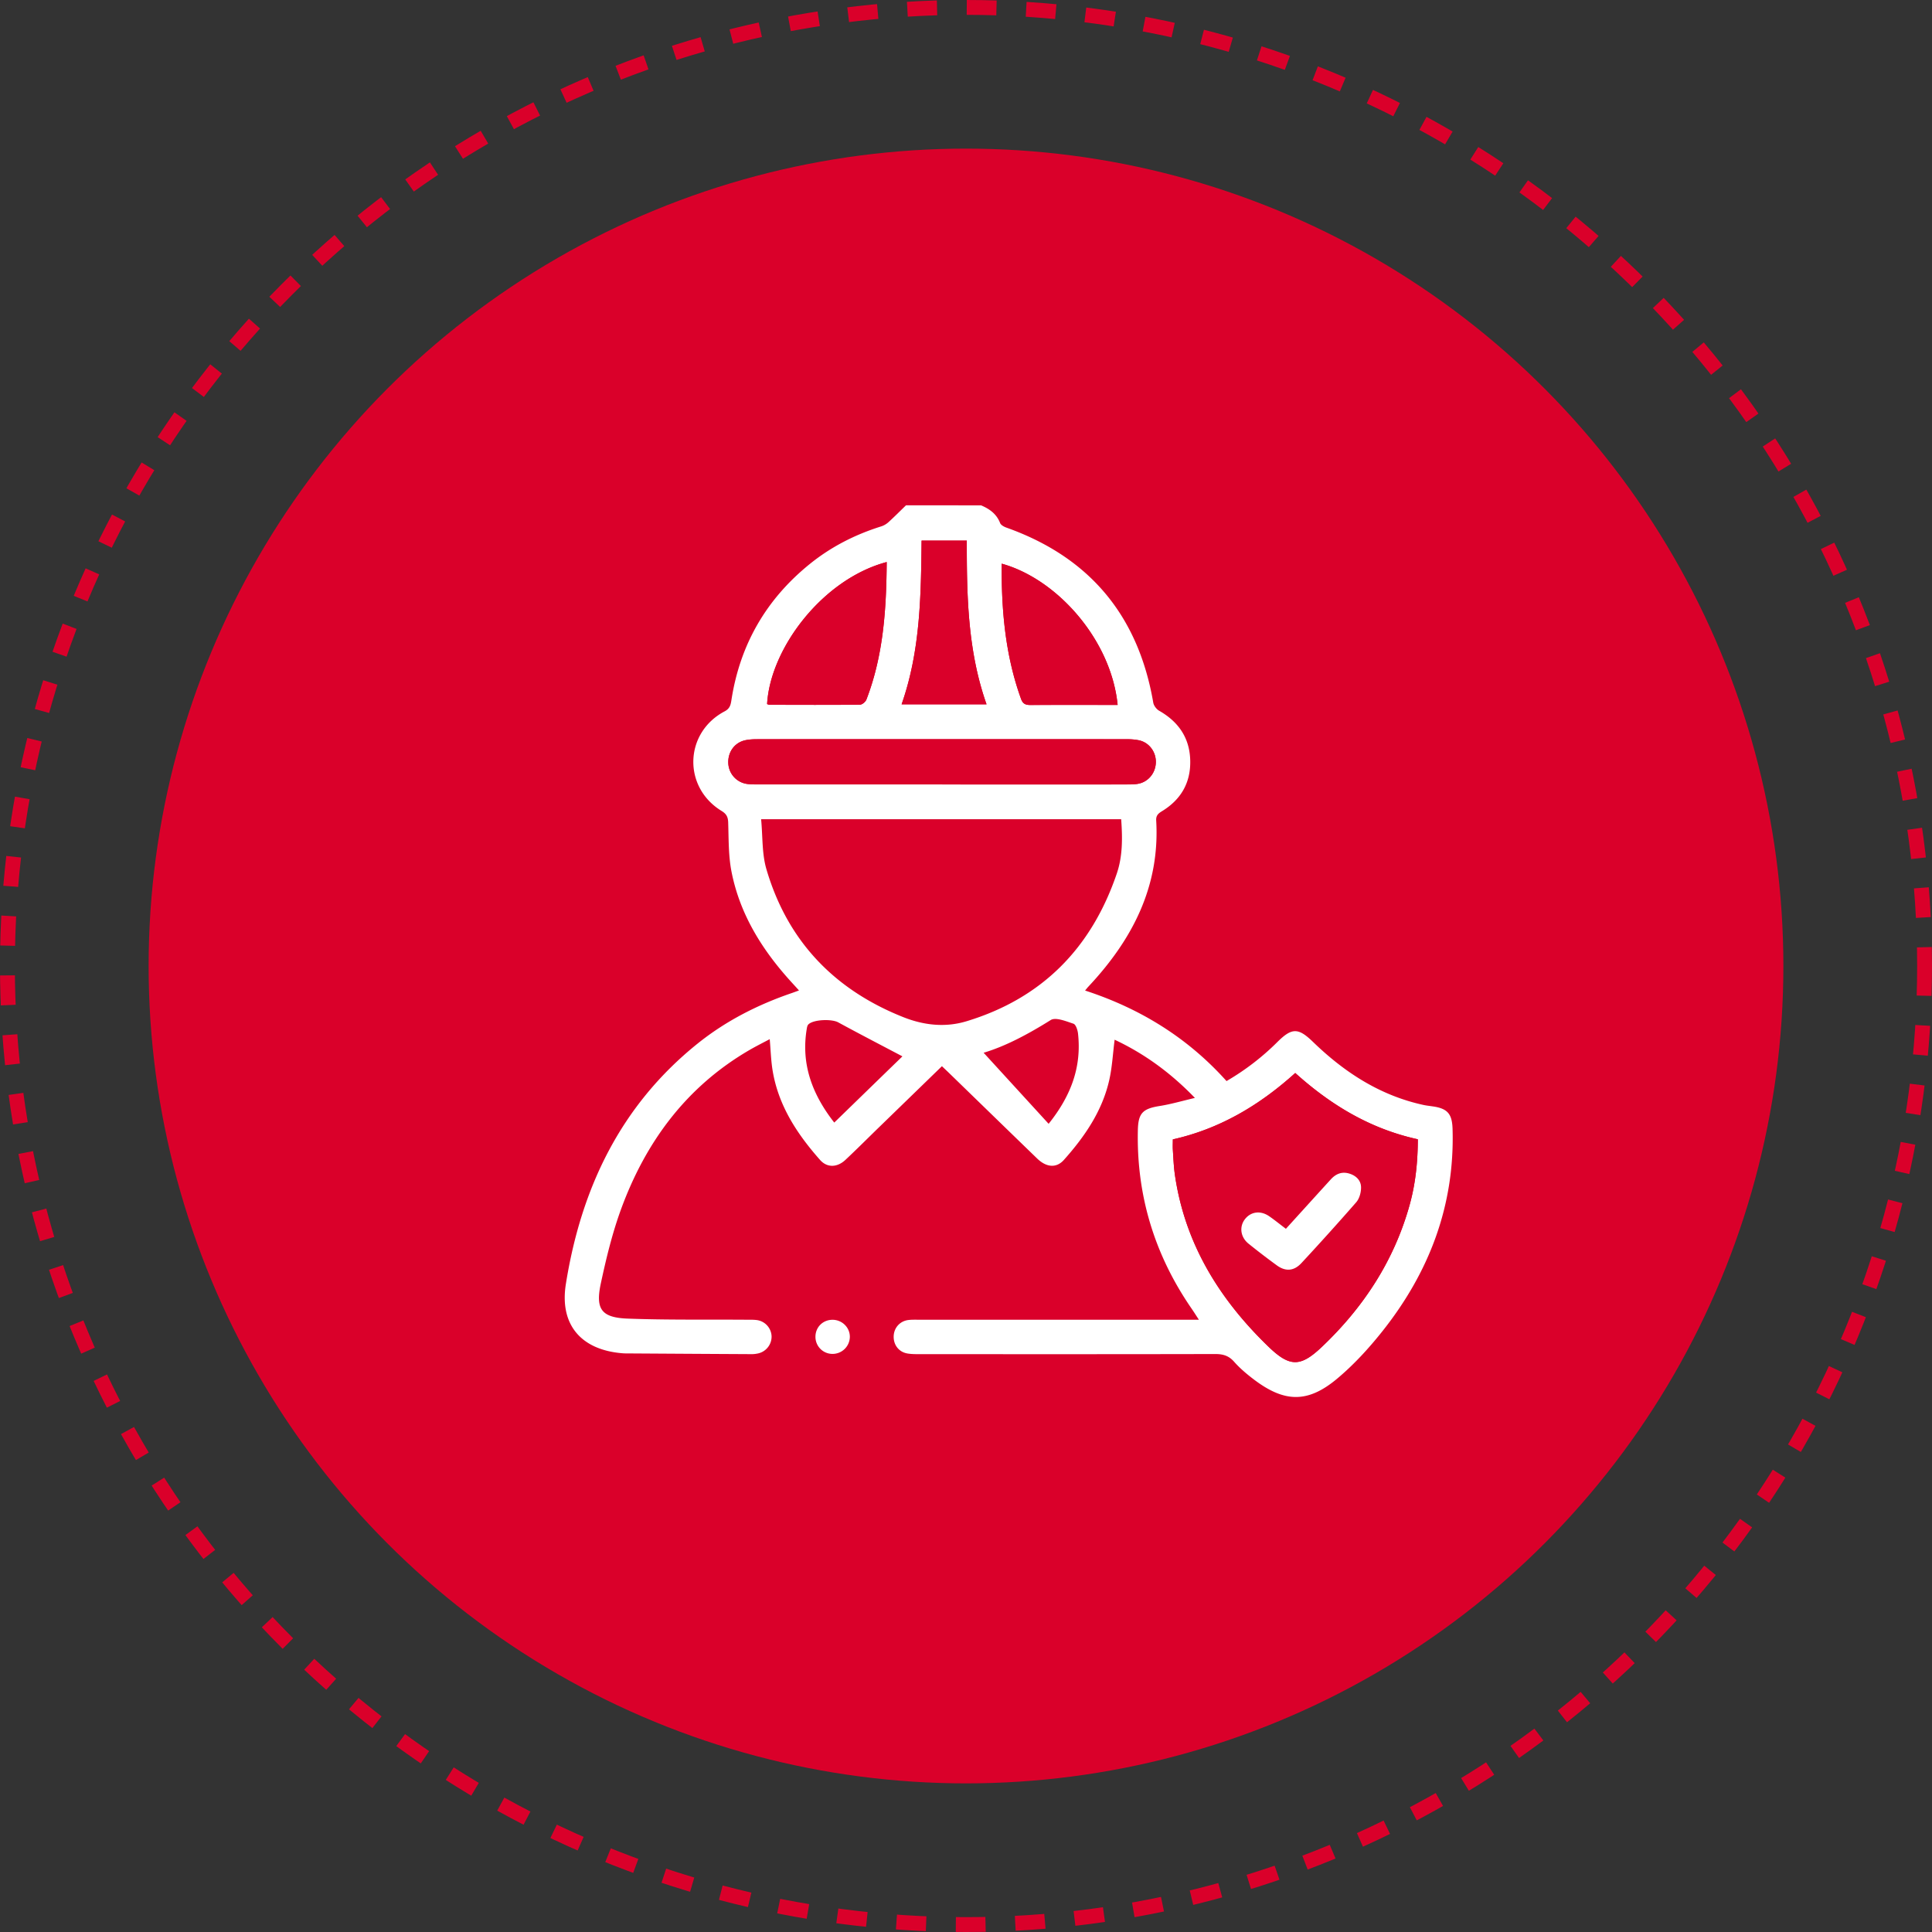
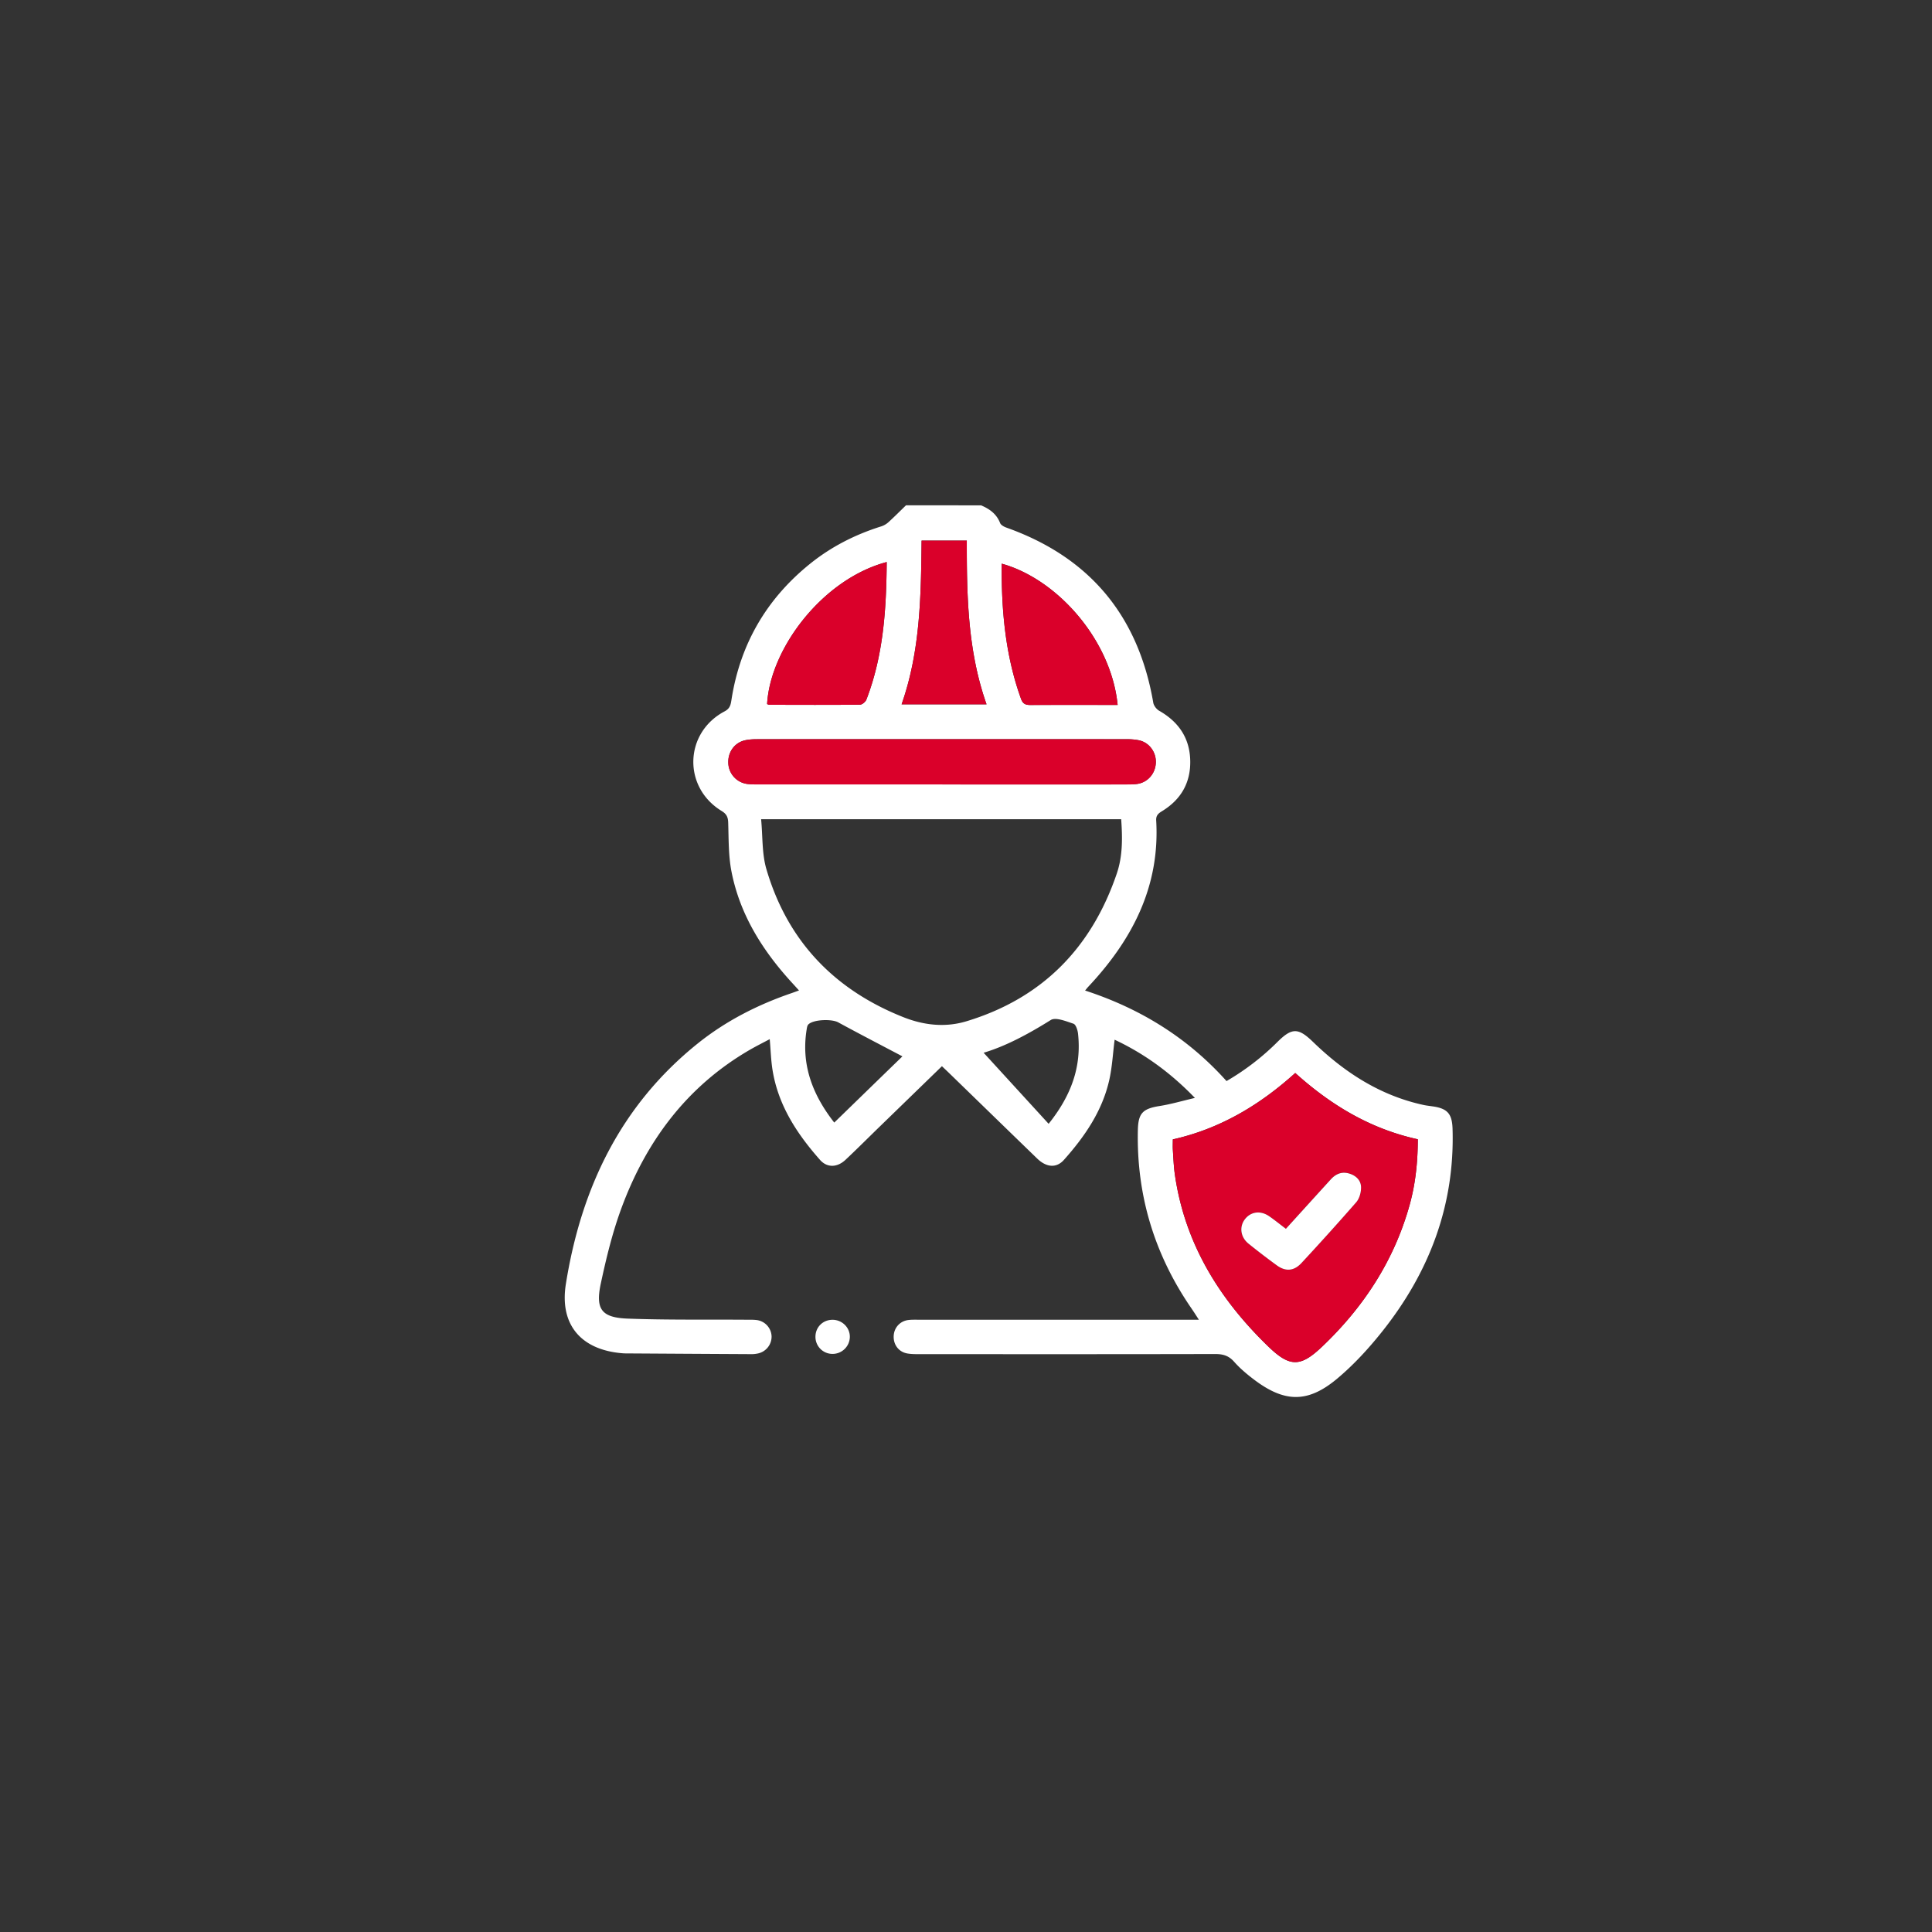
<svg xmlns="http://www.w3.org/2000/svg" width="130" height="130" fill="none">
  <rect width="100%" height="100%" fill="#333333" stroke="none" />
-   <circle cx="65" cy="65" r="55" fill="#DA002A" />
-   <circle cx="65" cy="65" r="64.5" stroke="#DA002A" stroke-dasharray="2 2" />
  <path fill="#fff" d="M66.005 34c.574.24 1.049.576 1.29 1.193.054.14.27.255.436.313 5.598 1.993 8.866 5.931 9.87 11.778.035.2.217.438.397.541 1.31.747 2.058 1.838 2.09 3.357.034 1.494-.632 2.63-1.9 3.401-.26.158-.41.298-.39.626.26 4.46-1.624 8.05-4.58 11.197-.053.056-.098.117-.205.245 3.712 1.209 6.905 3.176 9.517 6.092a16.772 16.772 0 0 0 3.439-2.645c.968-.958 1.396-.946 2.385.014 2.11 2.044 4.504 3.6 7.42 4.236.21.046.422.067.635.099.994.142 1.299.507 1.33 1.505.158 5.17-1.579 9.69-4.765 13.68-.908 1.137-1.913 2.23-3.029 3.159-1.958 1.627-3.52 1.582-5.556.045-.48-.363-.951-.757-1.349-1.208-.361-.409-.75-.52-1.275-.518-6.638.015-13.276.01-19.914.008-.272 0-.549 0-.815-.049-.576-.108-.933-.6-.901-1.188.03-.552.427-.99.985-1.06.232-.028.468-.02.702-.02H80.67c-.2-.306-.34-.529-.489-.745-2.492-3.615-3.714-7.61-3.617-12.007.025-1.144.323-1.447 1.468-1.629.76-.12 1.506-.341 2.371-.543-1.65-1.709-3.412-2.981-5.402-3.917-.12.937-.165 1.837-.359 2.701-.47 2.094-1.652 3.814-3.055 5.387-.504.565-1.173.51-1.796-.09-1.978-1.915-3.952-3.835-5.925-5.752-.154-.149-.309-.294-.486-.464l-4.219 4.096c-.756.734-1.5 1.482-2.27 2.204-.56.526-1.239.543-1.713.006-1.545-1.747-2.804-3.657-3.191-6.016-.11-.667-.127-1.35-.194-2.11-.473.252-.92.475-1.352.725-4.245 2.465-6.984 6.17-8.646 10.7-.594 1.62-1.004 3.318-1.367 5.01-.374 1.743.045 2.305 1.821 2.37 2.633.098 5.27.056 7.904.074.253.002.51-.008.76.022.57.07.997.554 1.005 1.118a1.159 1.159 0 0 1-.92 1.131c-.133.028-.271.046-.407.046-2.831-.014-5.66-.032-8.492-.05-.117 0-.235-.011-.35-.022-2.699-.267-4.1-1.957-3.674-4.64 1.024-6.438 3.676-12.014 8.861-16.182 1.904-1.53 4.056-2.623 6.362-3.41.129-.044.254-.092.465-.169-.169-.186-.303-.336-.441-.485-1.986-2.161-3.526-4.586-4.099-7.501-.213-1.08-.188-2.21-.225-3.318-.013-.376-.118-.576-.45-.778-2.616-1.603-2.504-5.266.212-6.698.374-.198.41-.467.46-.786.579-3.71 2.333-6.747 5.246-9.11 1.44-1.17 3.066-1.997 4.834-2.551.172-.055.345-.157.48-.279.404-.367.79-.756 1.182-1.136H66l.005-.003ZM51.214 55.125c.112 1.167.05 2.316.355 3.357 1.413 4.825 4.56 8.112 9.215 9.96 1.374.546 2.817.709 4.246.277 5.1-1.545 8.417-4.94 10.118-9.944.399-1.174.383-2.403.294-3.652H51.214v.002Zm35.94 17.073c-2.392 2.163-5.075 3.762-8.237 4.468 0 .272-.013.505.003.737.036.545.058 1.093.134 1.632.667 4.642 2.997 8.395 6.307 11.588 1.432 1.38 2.15 1.368 3.589 0 2.81-2.668 4.87-5.819 5.91-9.584.394-1.43.54-2.894.541-4.38-3.21-.702-5.866-2.316-8.25-4.463l.002.002ZM63.4 52.782h12.3c.272 0 .549.003.818-.034.704-.099 1.219-.689 1.255-1.409.036-.714-.426-1.365-1.114-1.523a4.052 4.052 0 0 0-.872-.078c-8.276-.003-16.552-.003-24.828 0-.272 0-.55.014-.814.07-.721.157-1.18.8-1.139 1.556a1.467 1.467 0 0 0 1.277 1.385c.25.033.507.03.76.031 4.118.002 8.238 0 12.357 0v.002Zm-11.784-5.406c.054.016.108.047.163.047 2.029.005 4.057.014 6.084-.006.15 0 .375-.19.435-.343 1.148-2.978 1.343-6.099 1.366-9.255-4.32 1.147-7.84 5.822-8.047 9.557Zm23.587.057c-.438-4.409-4.102-8.487-7.8-9.505-.028 3.107.236 6.159 1.302 9.103.13.358.334.408.656.406 1.756-.009 3.513-.004 5.27-.004h.572Zm-14.536-.042h5.716c-1.273-3.605-1.332-7.306-1.33-11.015h-3.041c-.04 3.726-.083 7.413-1.345 11.015Zm-4.53 28.143c1.585-1.54 3.137-3.05 4.585-4.454-1.452-.766-2.897-1.513-4.324-2.29-.435-.236-1.67-.198-2.008.145-.07.072-.091.205-.108.314-.39 2.37.377 4.398 1.854 6.287v-.002Zm14.421.087c1.515-1.89 2.227-3.833 1.98-6.073-.027-.24-.147-.612-.308-.665-.496-.163-1.193-.455-1.53-.246-1.496.936-3.03 1.76-4.514 2.2l4.374 4.782-.002.002Z" />
  <path fill="#fff" d="M54.87 89.94c.004-.647.51-1.14 1.16-1.134.642.006 1.162.526 1.154 1.155a1.162 1.162 0 0 1-1.174 1.14 1.145 1.145 0 0 1-1.14-1.163v.001Z" />
  <path fill="#DA002A" d="M87.153 72.198c2.384 2.147 5.04 3.76 8.25 4.463-.004 1.486-.148 2.949-.542 4.38-1.04 3.765-3.1 6.915-5.91 9.584-1.438 1.366-2.156 1.378-3.588 0-3.31-3.193-5.64-6.946-6.308-11.588-.078-.54-.098-1.088-.134-1.632-.016-.232-.003-.465-.003-.737 3.163-.708 5.845-2.306 8.237-4.469l-.002-.001Zm-.628 10.484c-.416-.314-.762-.596-1.13-.848-.577-.396-1.22-.312-1.618.19-.4.503-.317 1.214.23 1.657.622.502 1.257.986 1.902 1.457.596.435 1.163.39 1.668-.159a174.724 174.724 0 0 0 3.678-4.081c.216-.249.33-.667.327-1.005-.003-.455-.32-.778-.773-.922-.507-.16-.919.007-1.26.382-.997 1.093-1.989 2.19-3.022 3.328l-.002.001ZM63.4 52.783H51.042c-.253 0-.508.002-.759-.03a1.469 1.469 0 0 1-1.277-1.386c-.04-.756.418-1.399 1.14-1.555.264-.058.541-.07.814-.07 8.276-.004 16.551-.004 24.827 0 .291 0 .59.012.872.077.69.158 1.152.81 1.114 1.523-.036.72-.552 1.31-1.255 1.409-.269.037-.544.034-.818.034-4.1.002-8.2 0-12.3 0v-.002ZM51.617 47.376c.208-3.735 3.728-8.41 8.048-9.557-.024 3.156-.218 6.277-1.367 9.255-.06.152-.285.342-.435.343-2.028.02-4.055.011-6.083.006-.055 0-.11-.031-.163-.047ZM75.204 47.434h-.572c-1.756 0-3.514-.004-5.27.005-.322.002-.526-.05-.656-.407-1.065-2.944-1.33-5.996-1.302-9.102 3.699 1.019 7.36 5.096 7.8 9.504ZM60.667 47.392c1.261-3.601 1.305-7.288 1.344-11.015h3.043c-.005 3.71.056 7.41 1.328 11.015h-5.715Z" />
  <path fill="#fff" d="M86.527 82.682c1.035-1.14 2.027-2.235 3.022-3.327.343-.376.755-.542 1.26-.382.454.144.77.465.773.922.004.338-.11.756-.327 1.005a181.235 181.235 0 0 1-3.677 4.081c-.506.55-1.073.595-1.669.158a48.783 48.783 0 0 1-1.901-1.457c-.548-.443-.631-1.153-.23-1.657.397-.501 1.04-.586 1.618-.19.368.252.713.536 1.13.849l.001-.002Z" />
</svg>